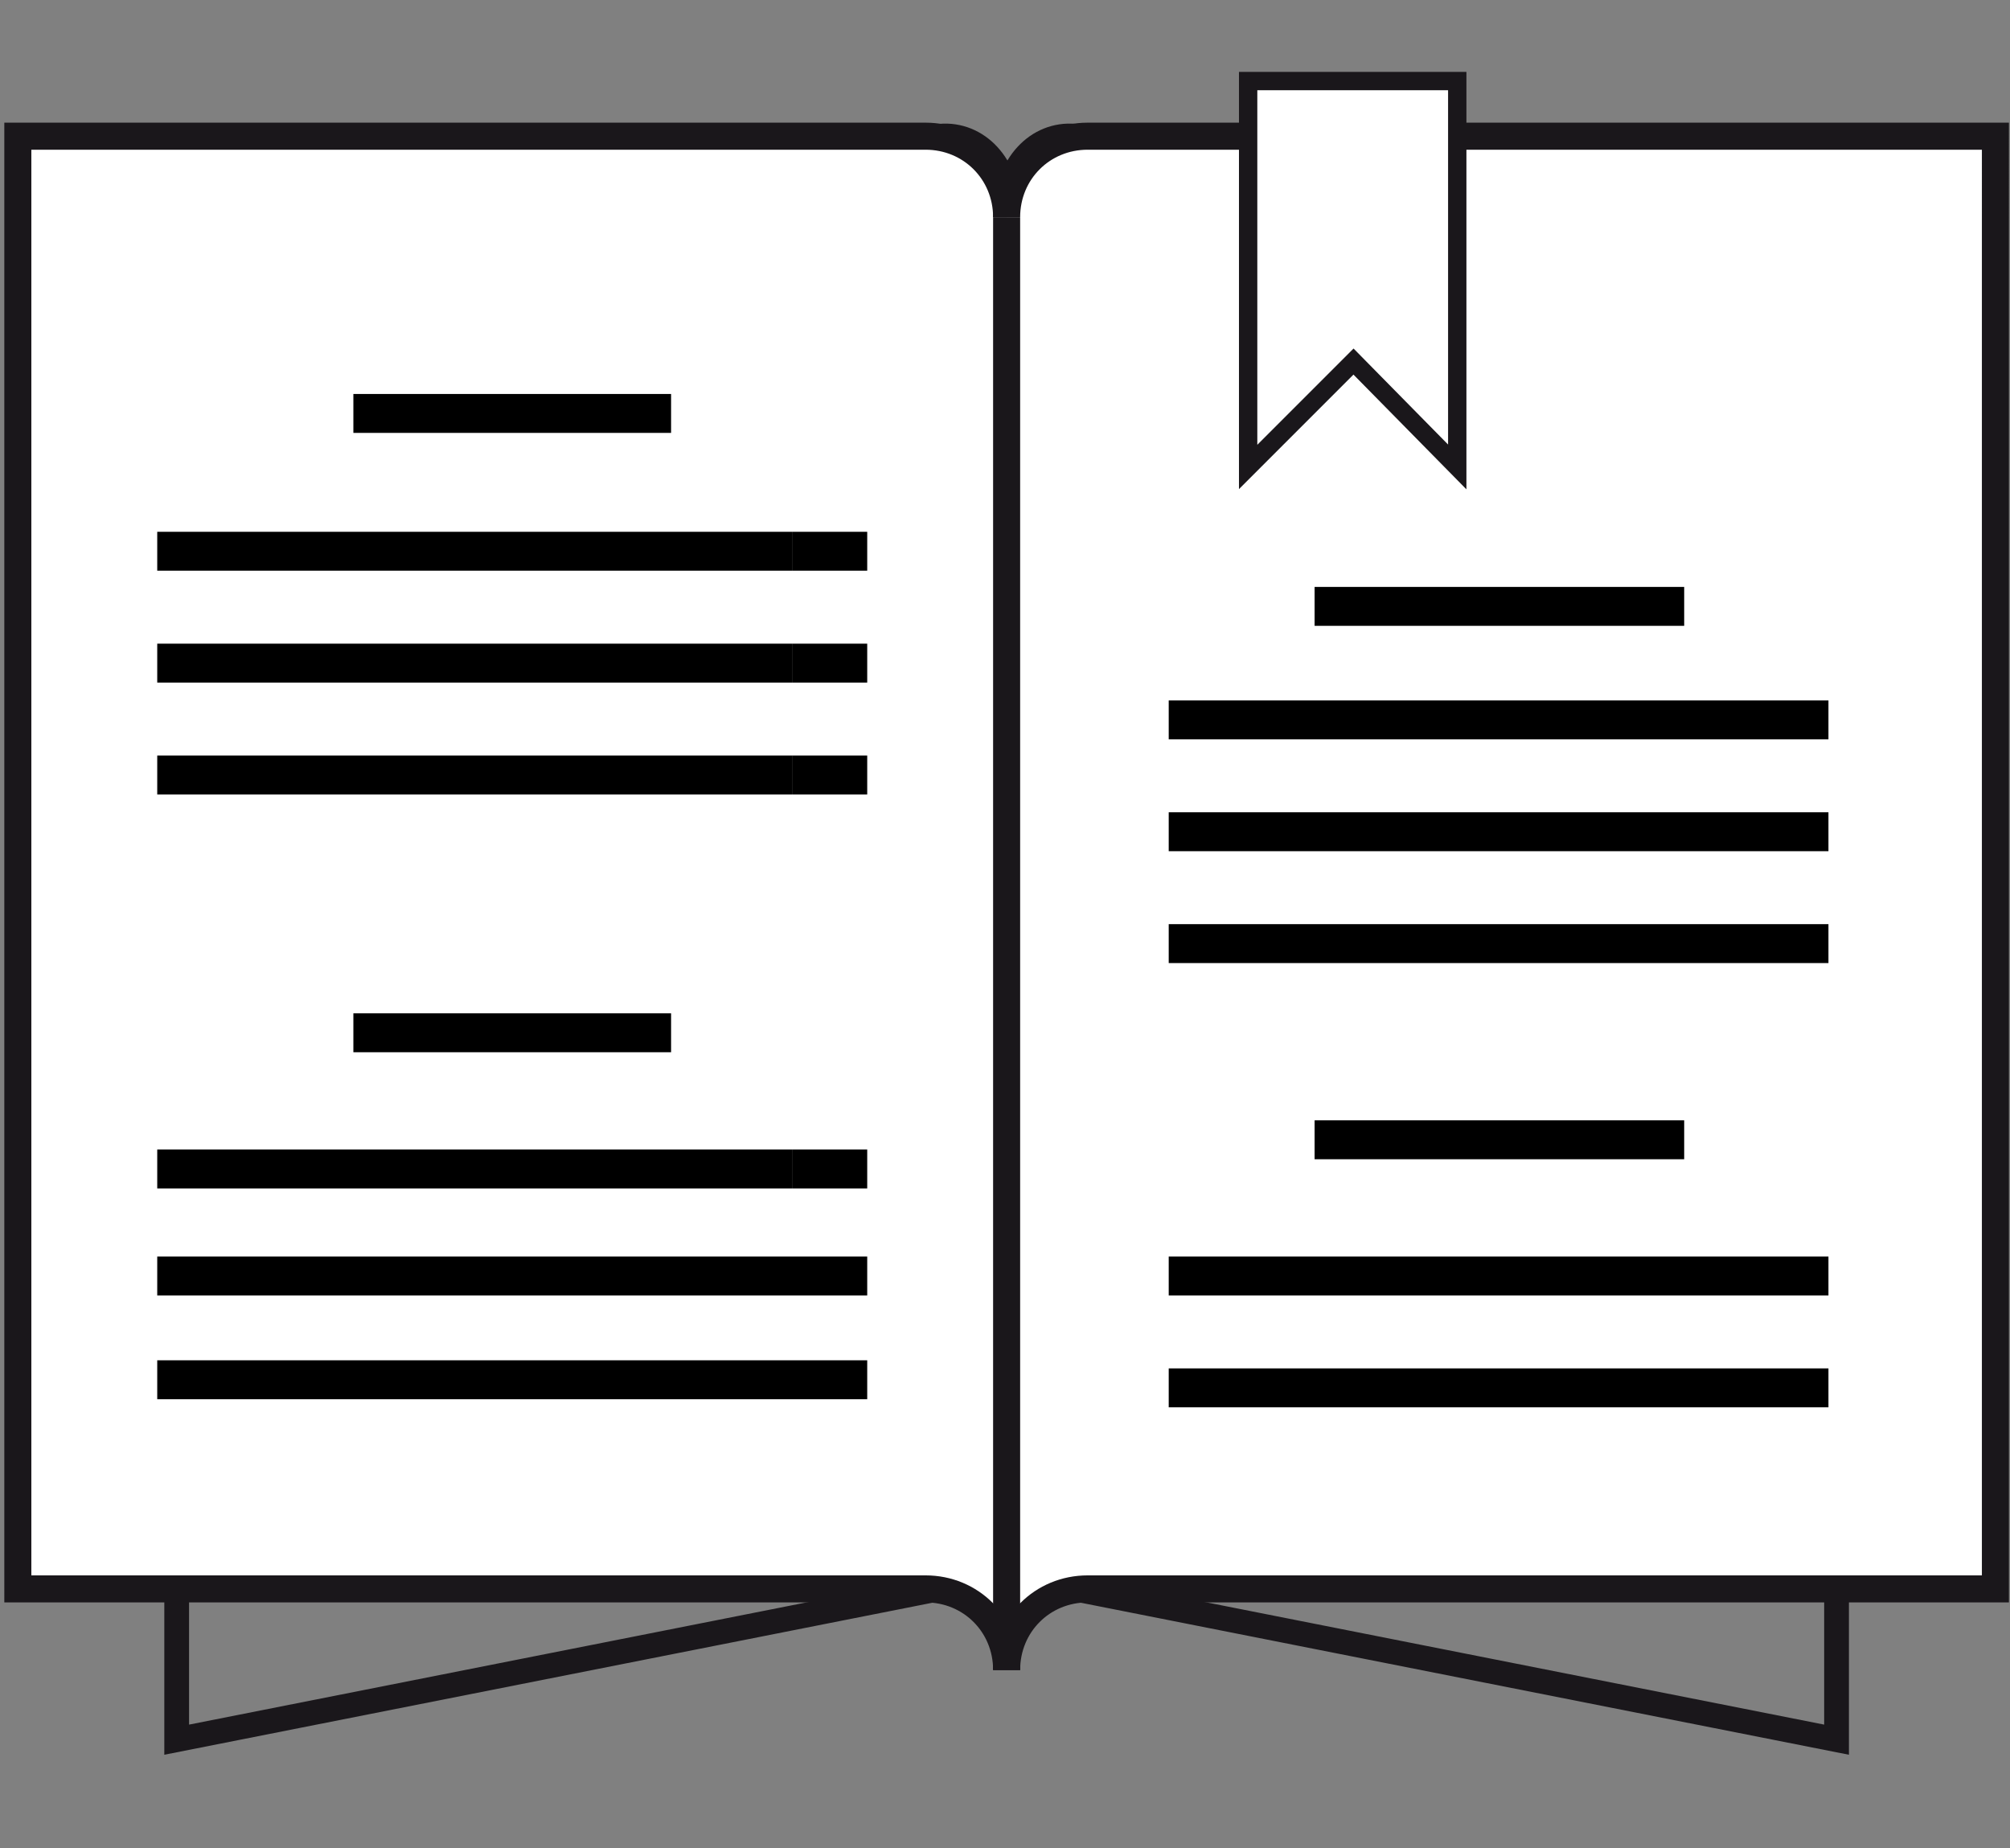
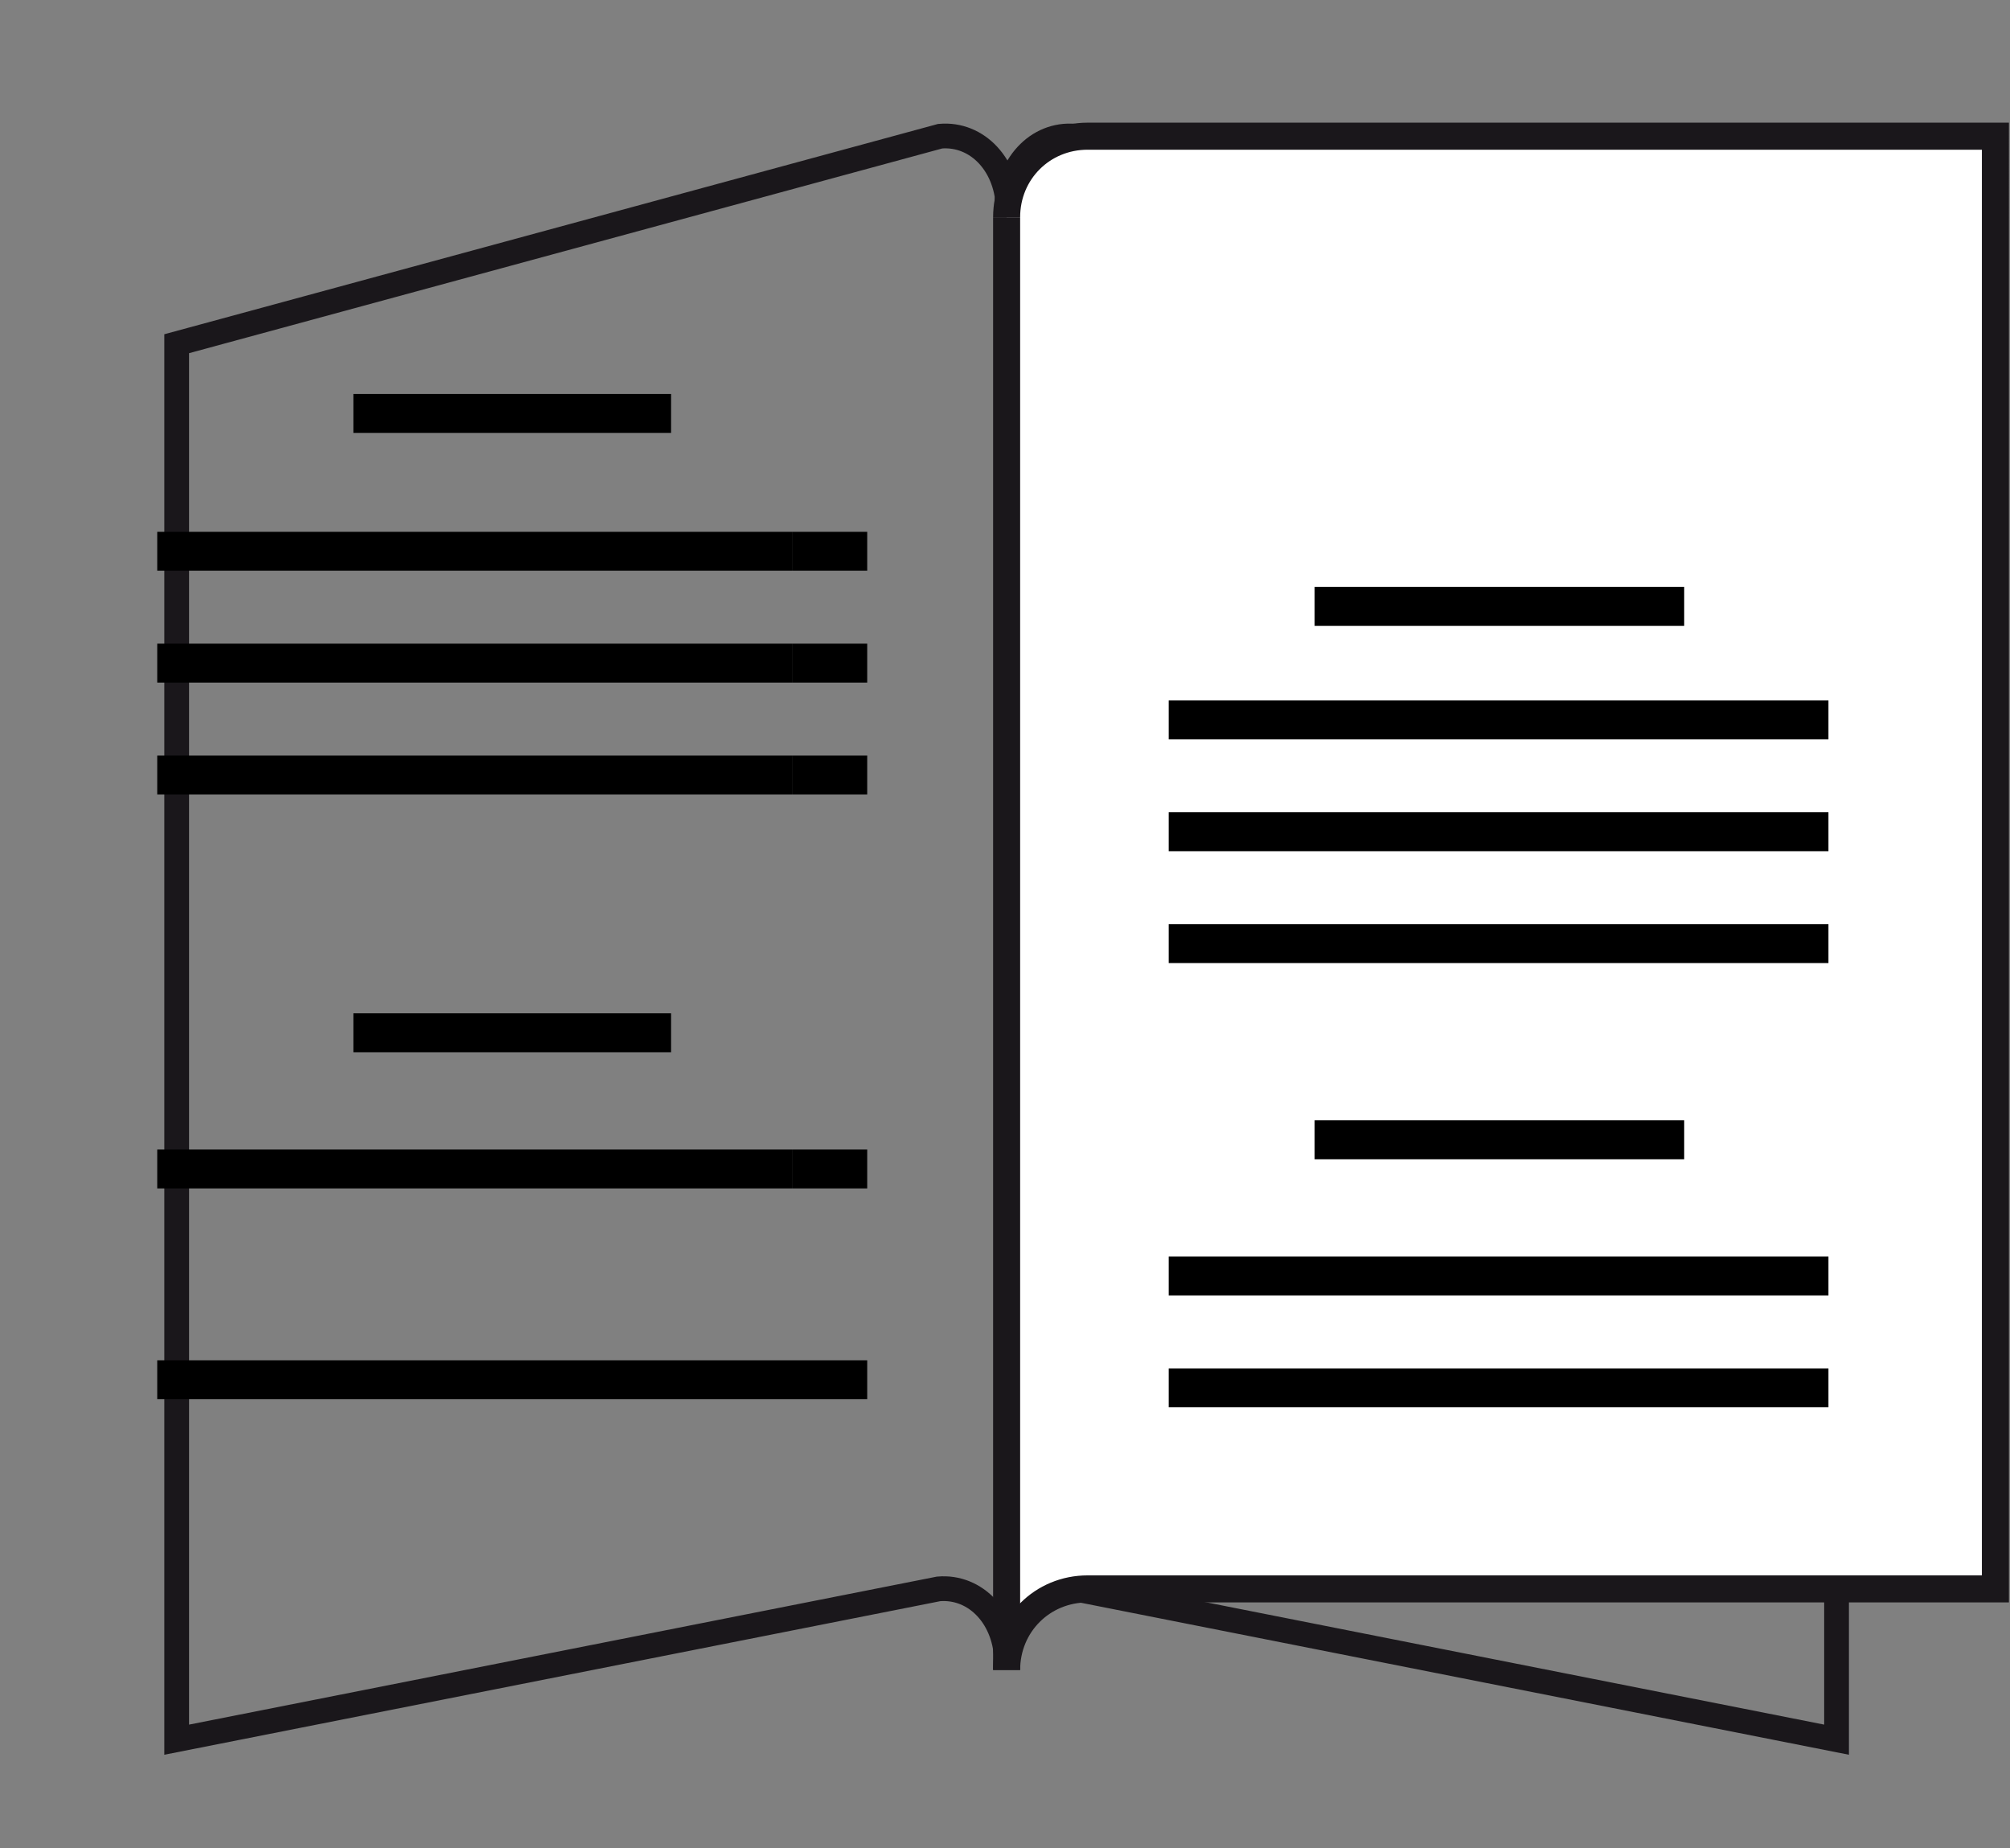
<svg xmlns="http://www.w3.org/2000/svg" version="1.1" id="Layer_2_1_" x="0px" y="0px" viewBox="0 0 124 114" style="enable-background:new 0 0 124 114;" xml:space="preserve">
  <rect x="0" y="0" width="124" height="114" fill="#808080" stroke="none" />
  <style type="text/css">
	.st0{fill:none;stroke:#1A171B;stroke-width:1.527;stroke-miterlimit:10;}
	.st1{fill:#FFFFFF;stroke:#1A171B;stroke-width:1.668;stroke-miterlimit:10;}
	.st2{fill:none;stroke:#1A171B;stroke-width:1.668;stroke-miterlimit:10;}
	.st3{fill:#FFFFFF;stroke:#1A171B;stroke-width:1.132;stroke-miterlimit:10;}
</style>
  <g>
    <g>
      <g>
        <path class="st0" d="M62.1,102.6c0-2.8,1.9-4.8,4.2-4.6l47,9.3V21.2l-47-12.8c-2.3-0.2-4.2,1.8-4.2,4.6" />
        <path class="st0" d="M62.1,102.6c0-2.8-1.9-4.8-4.2-4.6l-47,9.3V21.2L58,8.4c2.3-0.2,4.2,1.8,4.2,4.6" />
-         <path class="st1" d="M62.1,103c0-2.8-2.2-5-5-5h-56V8.4h56c2.8,0,5,2.2,5,5" />
        <path class="st1" d="M62.1,103c0-2.8,2.2-5,5-5h56V8.4h-56c-2.8,0-5,2.2-5,5" />
        <line class="st2" x1="62.1" y1="13.4" x2="62.1" y2="103" />
      </g>
      <rect x="81.1" y="36.2" width="22.8" height="2.4" />
      <rect x="81.1" y="69.1" width="22.8" height="2.4" />
      <rect x="72.1" y="43.2" width="40.7" height="2.4" />
      <rect x="72.1" y="50.1" width="40.7" height="2.4" />
      <rect x="72.1" y="57" width="40.7" height="2.4" />
      <rect x="72.1" y="77.5" width="40.7" height="2.4" />
      <rect x="72.1" y="84.4" width="40.7" height="2.4" />
      <rect x="9.7" y="32.8" width="39.2" height="2.4" />
      <rect x="48.9" y="32.8" width="4.6" height="2.4" />
      <rect x="9.7" y="39.7" width="39.2" height="2.4" />
      <rect x="48.9" y="39.7" width="4.6" height="2.4" />
      <rect x="9.7" y="46.6" width="39.2" height="2.4" />
      <rect x="48.9" y="46.6" width="4.6" height="2.4" />
      <rect x="21.8" y="24.3" width="19.6" height="2.4" />
      <rect x="9.7" y="70.9" width="39.2" height="2.4" />
-       <rect x="9.7" y="77.5" width="43.8" height="2.4" />
      <rect x="9.7" y="83.9" width="43.8" height="2.4" />
      <rect x="48.9" y="70.9" width="4.6" height="2.4" />
      <rect x="21.8" y="62.5" width="19.6" height="2.4" />
    </g>
-     <polygon class="st3" points="77,5 77,28.8 83.5,22.3 89.9,28.8 89.9,5  " />
  </g>
</svg>